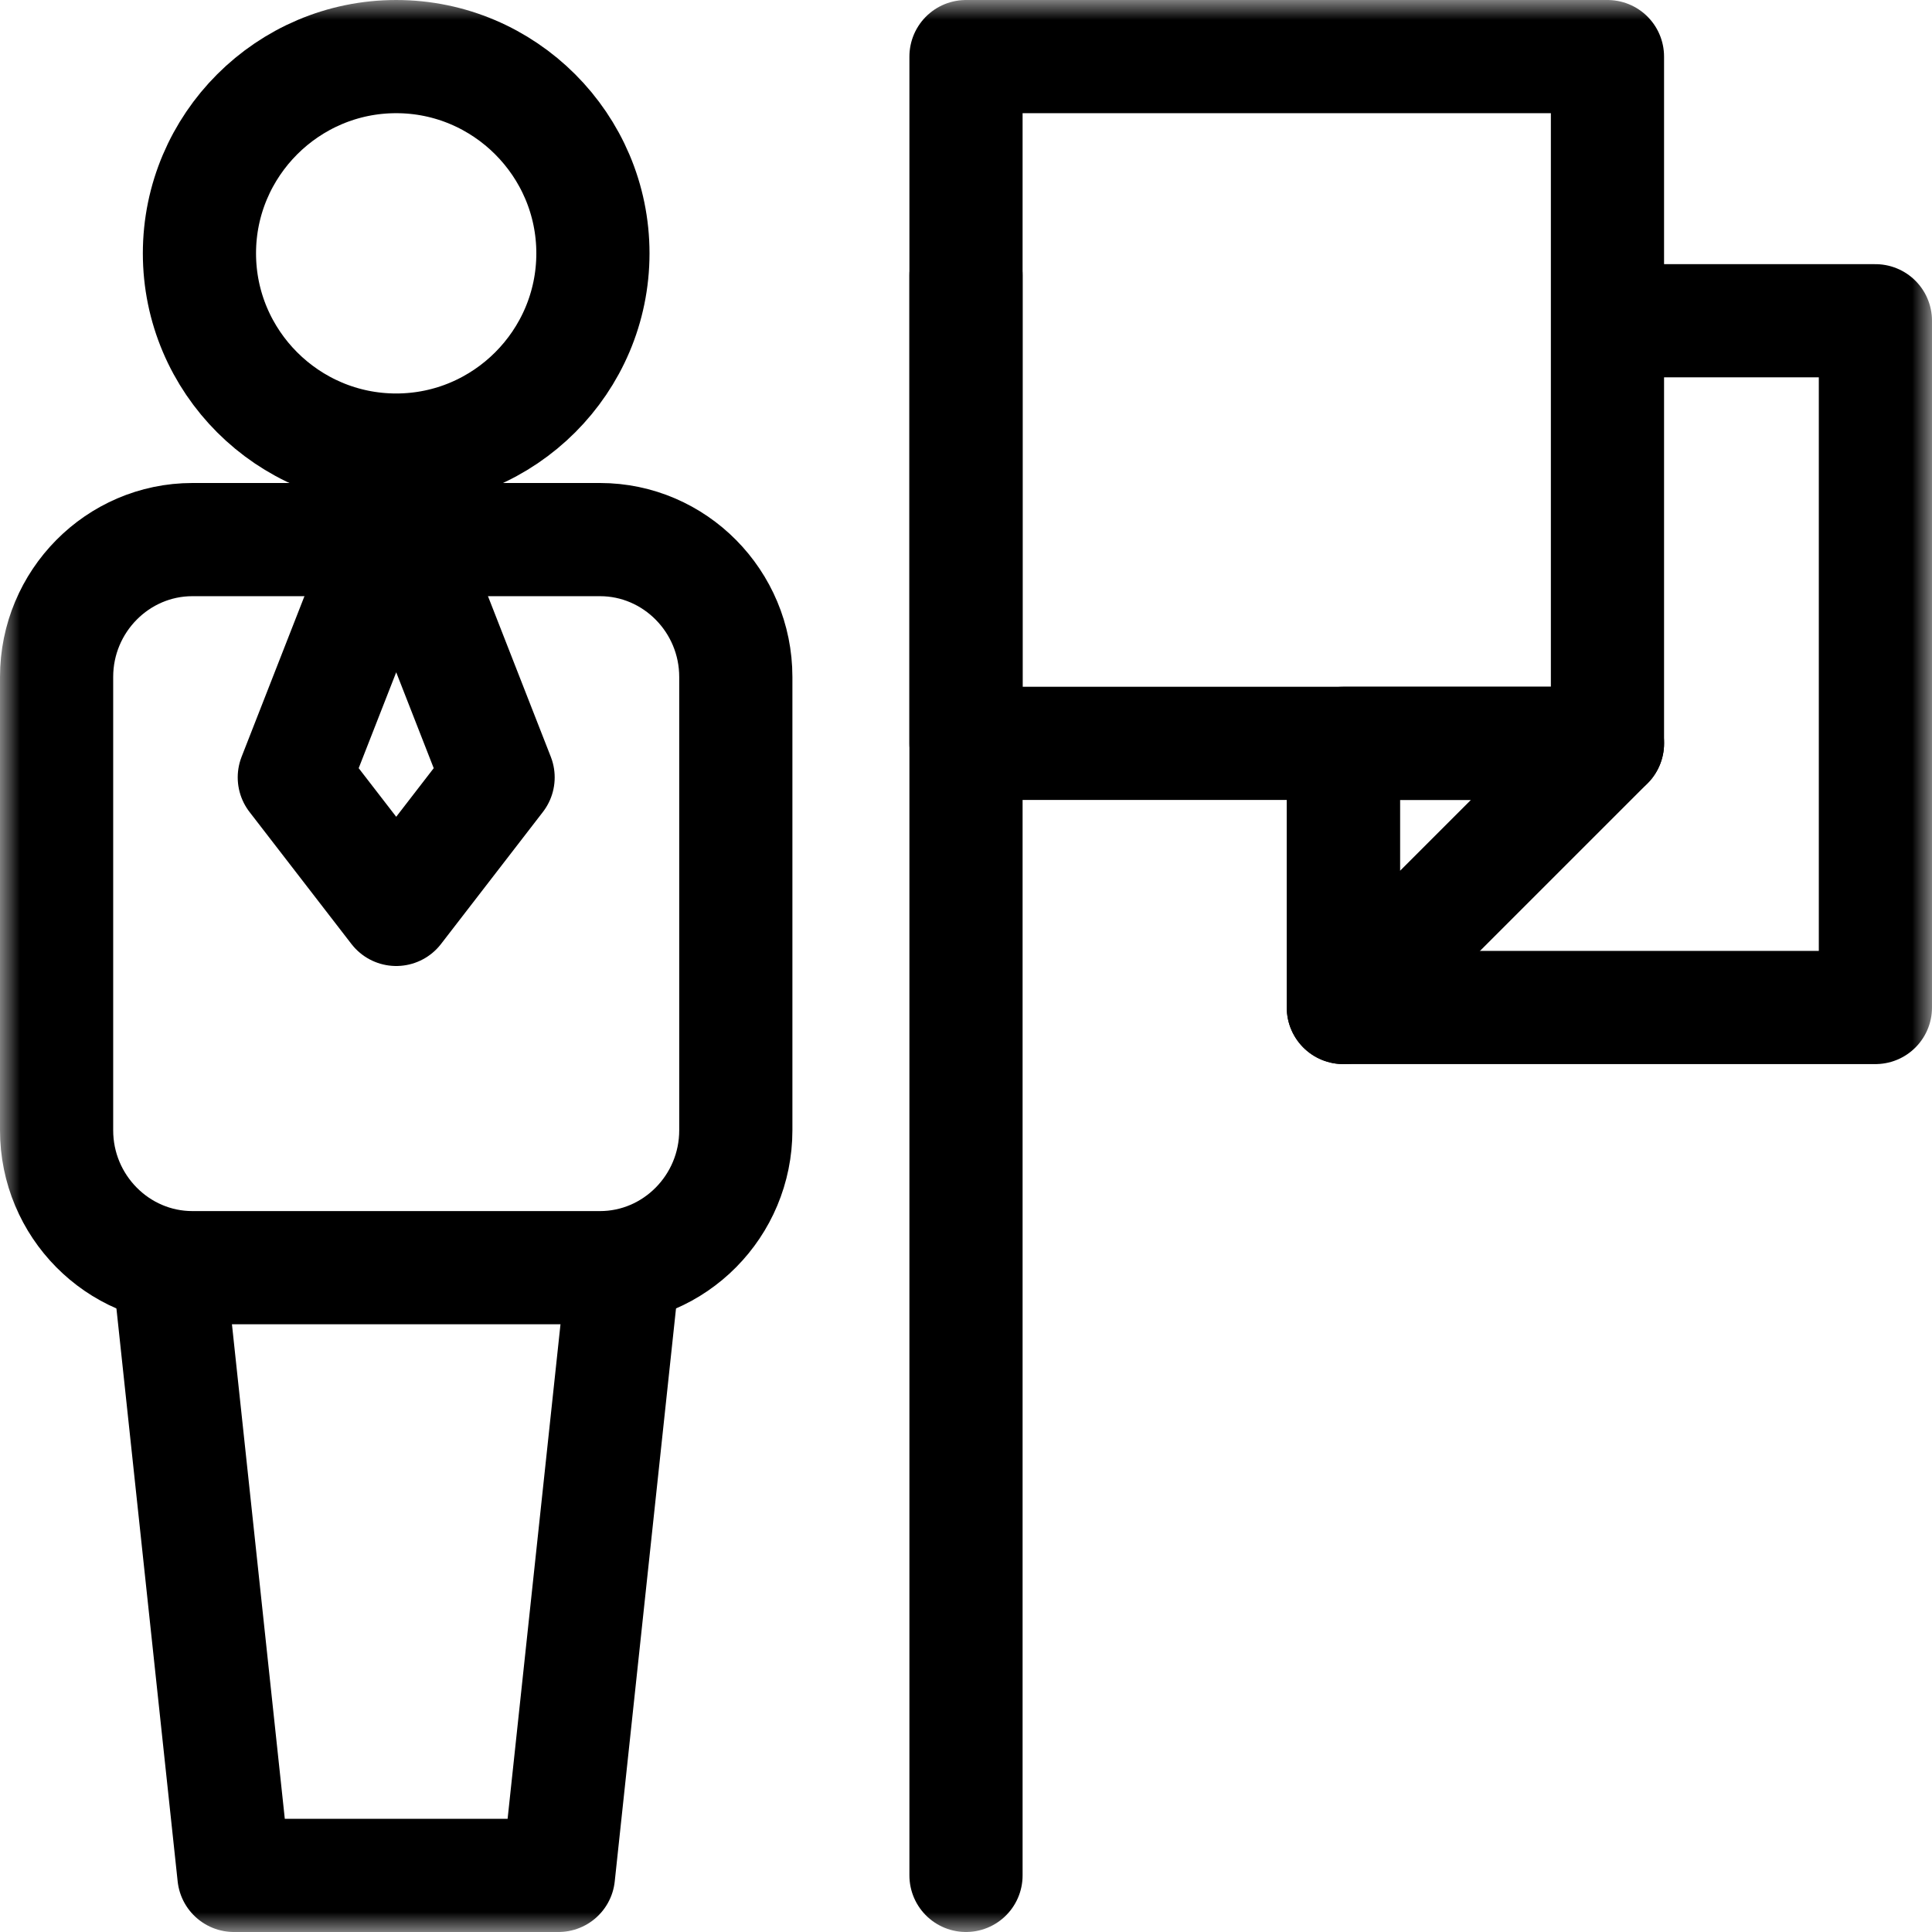
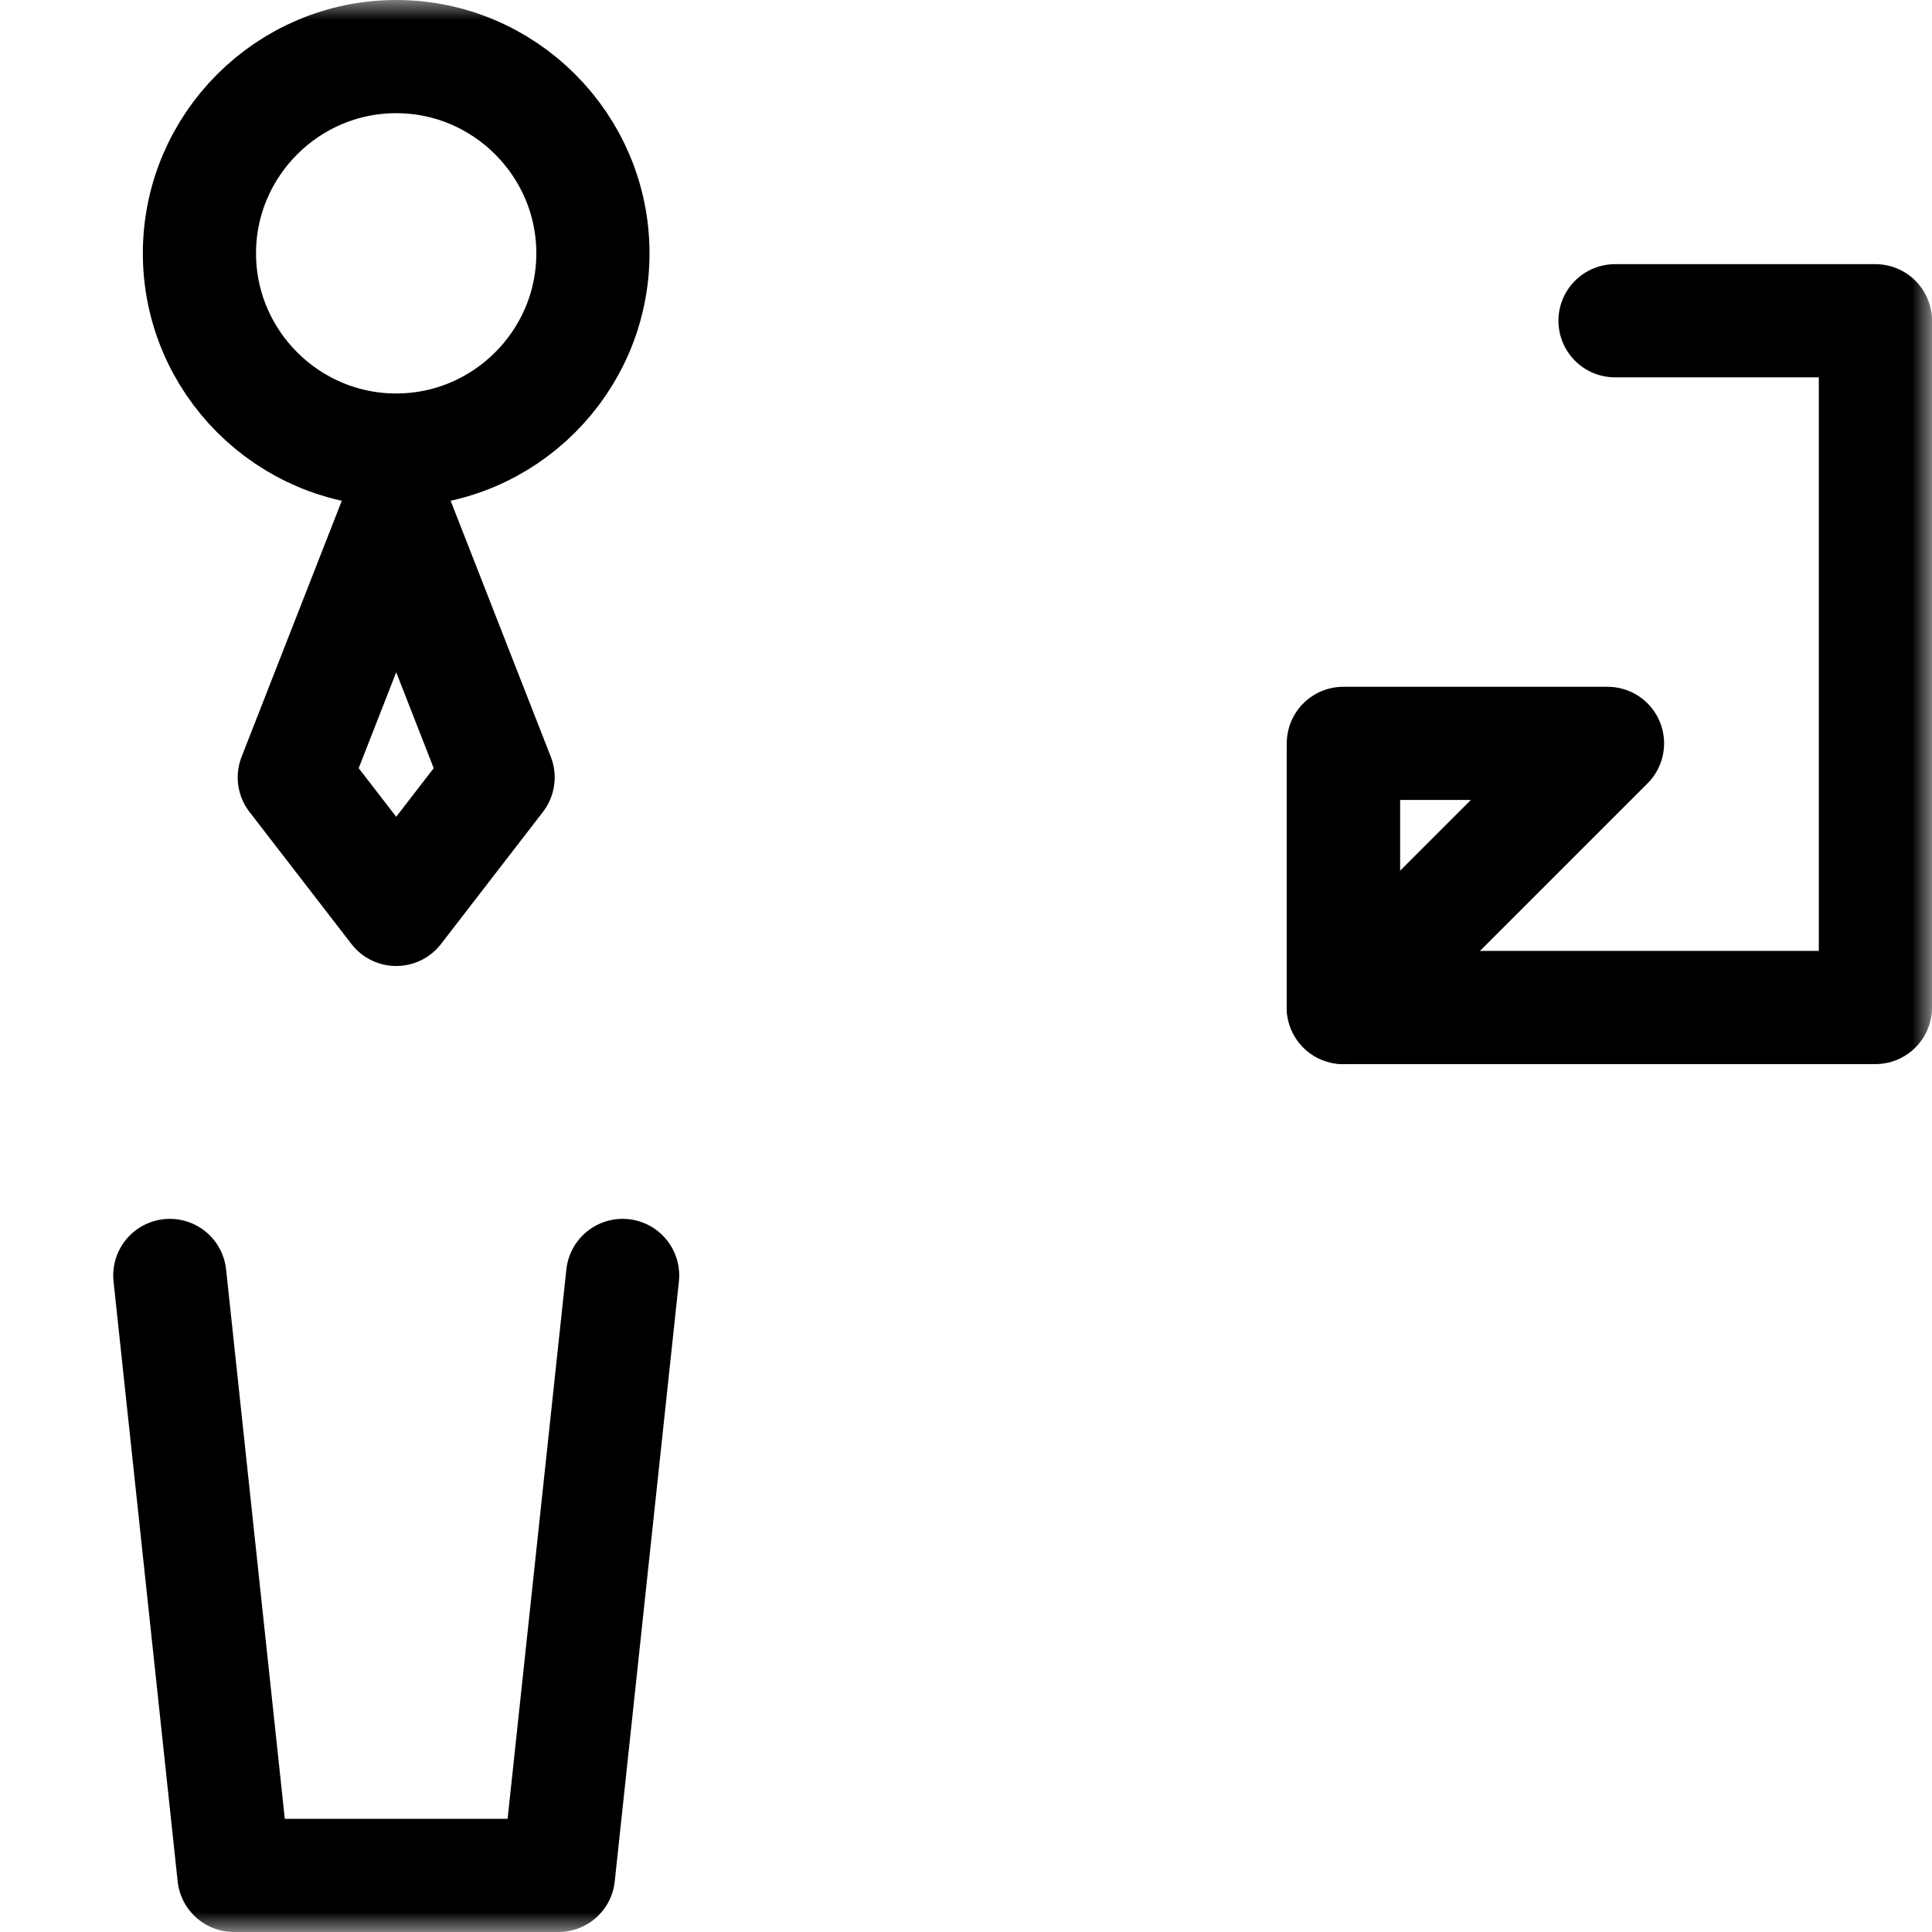
<svg xmlns="http://www.w3.org/2000/svg" width="48" height="48" viewBox="0 0 48 48" fill="none">
  <g clip-path="url(#clip0_9243_502)">
    <mask id="mask0_9243_502" style="mask-type:luminance" maskUnits="userSpaceOnUse" x="0" y="0" width="48" height="48">
      <path d="M0 3.8147e-06H48V48H0V3.8147e-06Z" fill="white" />
    </mask>
    <g mask="url(#mask0_9243_502)">
      <path d="M9.843 11.182C12.535 11.182 14.731 8.987 14.731 6.294C14.731 3.602 12.535 1.406 9.843 1.406C7.151 1.406 4.955 3.602 4.955 6.294C4.955 8.987 7.151 11.182 9.843 11.182Z" stroke="black" stroke-width="2.812" stroke-miterlimit="22.926" stroke-linecap="round" stroke-linejoin="round" />
      <path d="M15.469 31.688L13.875 46.594H5.812L4.219 31.688" stroke="black" stroke-width="2.812" stroke-miterlimit="22.926" stroke-linecap="round" stroke-linejoin="round" />
-       <path d="M4.781 13.406H14.906C16.765 13.406 18.281 14.939 18.281 16.819V28.082C18.281 29.962 16.765 31.495 14.906 31.495H4.781C2.922 31.495 1.406 29.962 1.406 28.082V16.819C1.406 14.939 2.922 13.406 4.781 13.406Z" stroke="black" stroke-width="2.812" stroke-miterlimit="22.926" stroke-linecap="round" stroke-linejoin="round" />
      <path d="M33.375 18.656V25.031H46.594V7.969H40.125" stroke="black" stroke-width="2.812" stroke-miterlimit="22.926" stroke-linecap="round" stroke-linejoin="round" />
-       <path d="M24 46.594V6.844" stroke="black" stroke-width="2.812" stroke-miterlimit="22.926" stroke-linecap="round" stroke-linejoin="round" />
-       <path d="M24 18.469H39.937V1.406H24V18.469Z" stroke="black" stroke-width="2.812" stroke-miterlimit="22.926" stroke-linecap="round" stroke-linejoin="round" />
      <path d="M33.375 18.469H39.938L33.375 25.031V18.469Z" stroke="black" stroke-width="2.812" stroke-miterlimit="22.926" stroke-linecap="round" stroke-linejoin="round" />
      <path d="M9.844 12.844L12.375 19.314L9.844 22.594L7.312 19.314L9.844 12.844Z" stroke="black" stroke-width="2.812" stroke-miterlimit="22.926" stroke-linecap="round" stroke-linejoin="round" />
    </g>
  </g>
  <defs>
    <clipPath id="clip0_9243_502">
      <rect width="48" height="48" fill="white" />
    </clipPath>
  </defs>
</svg>